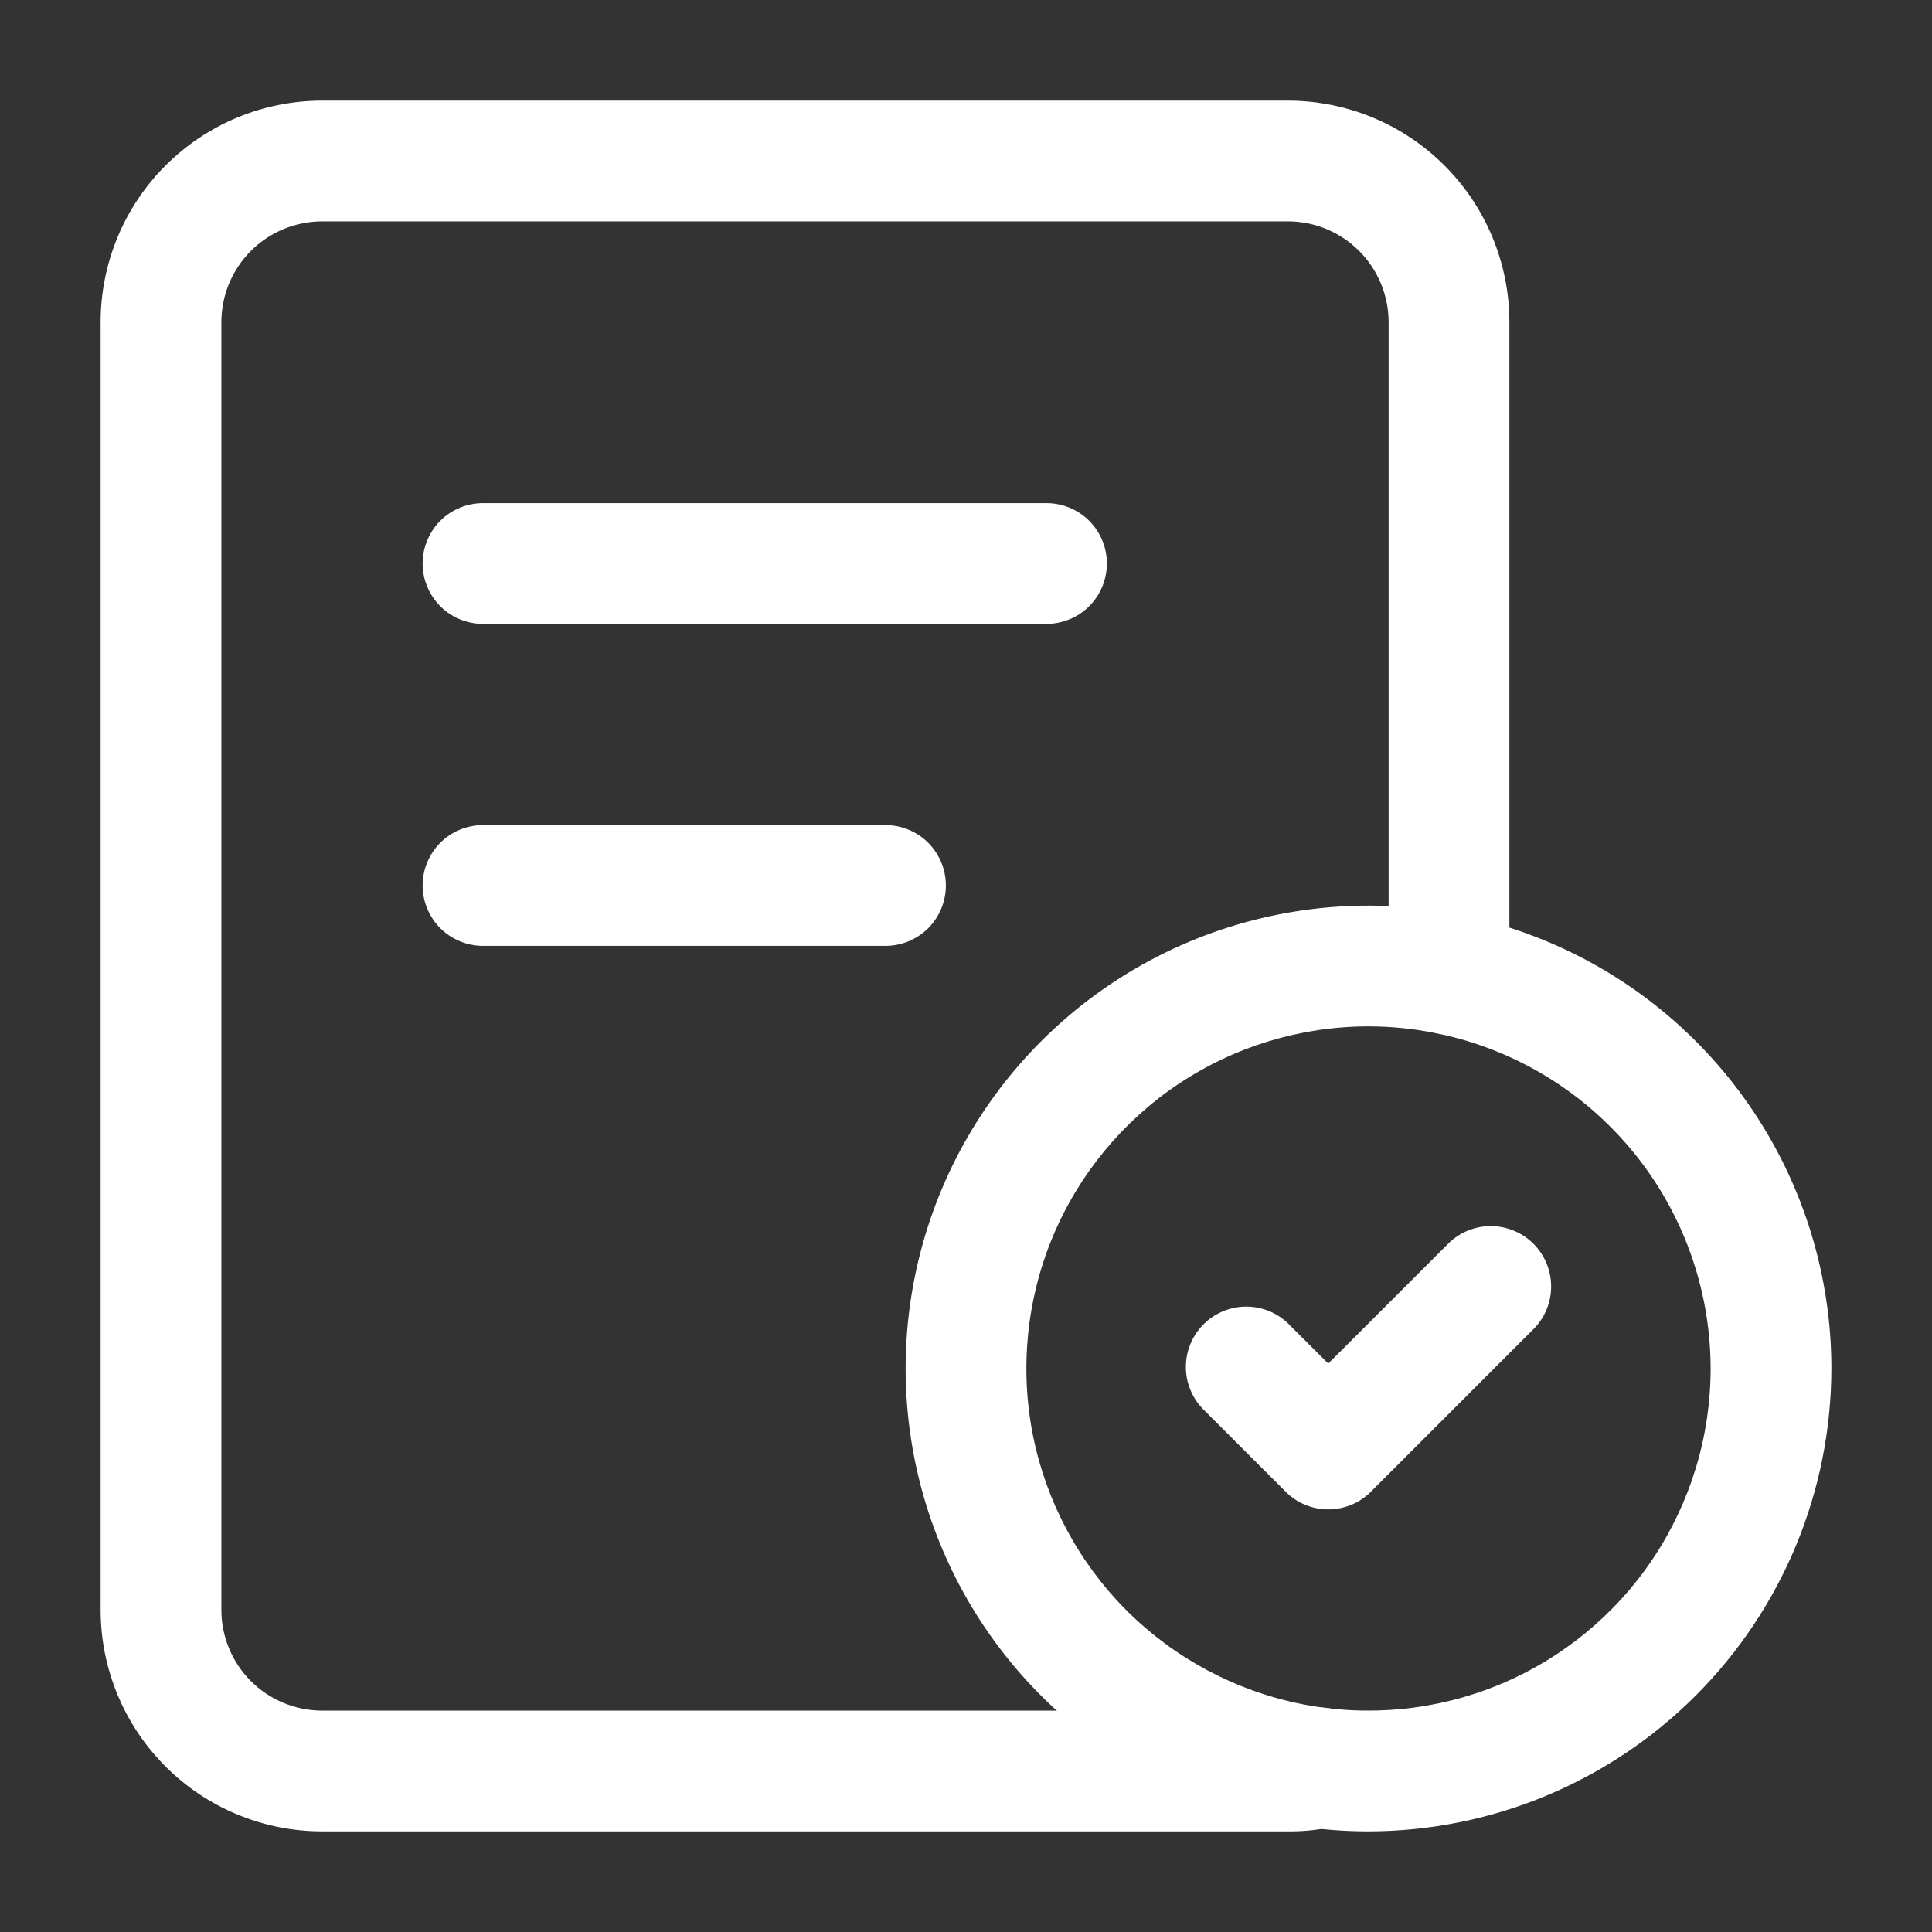
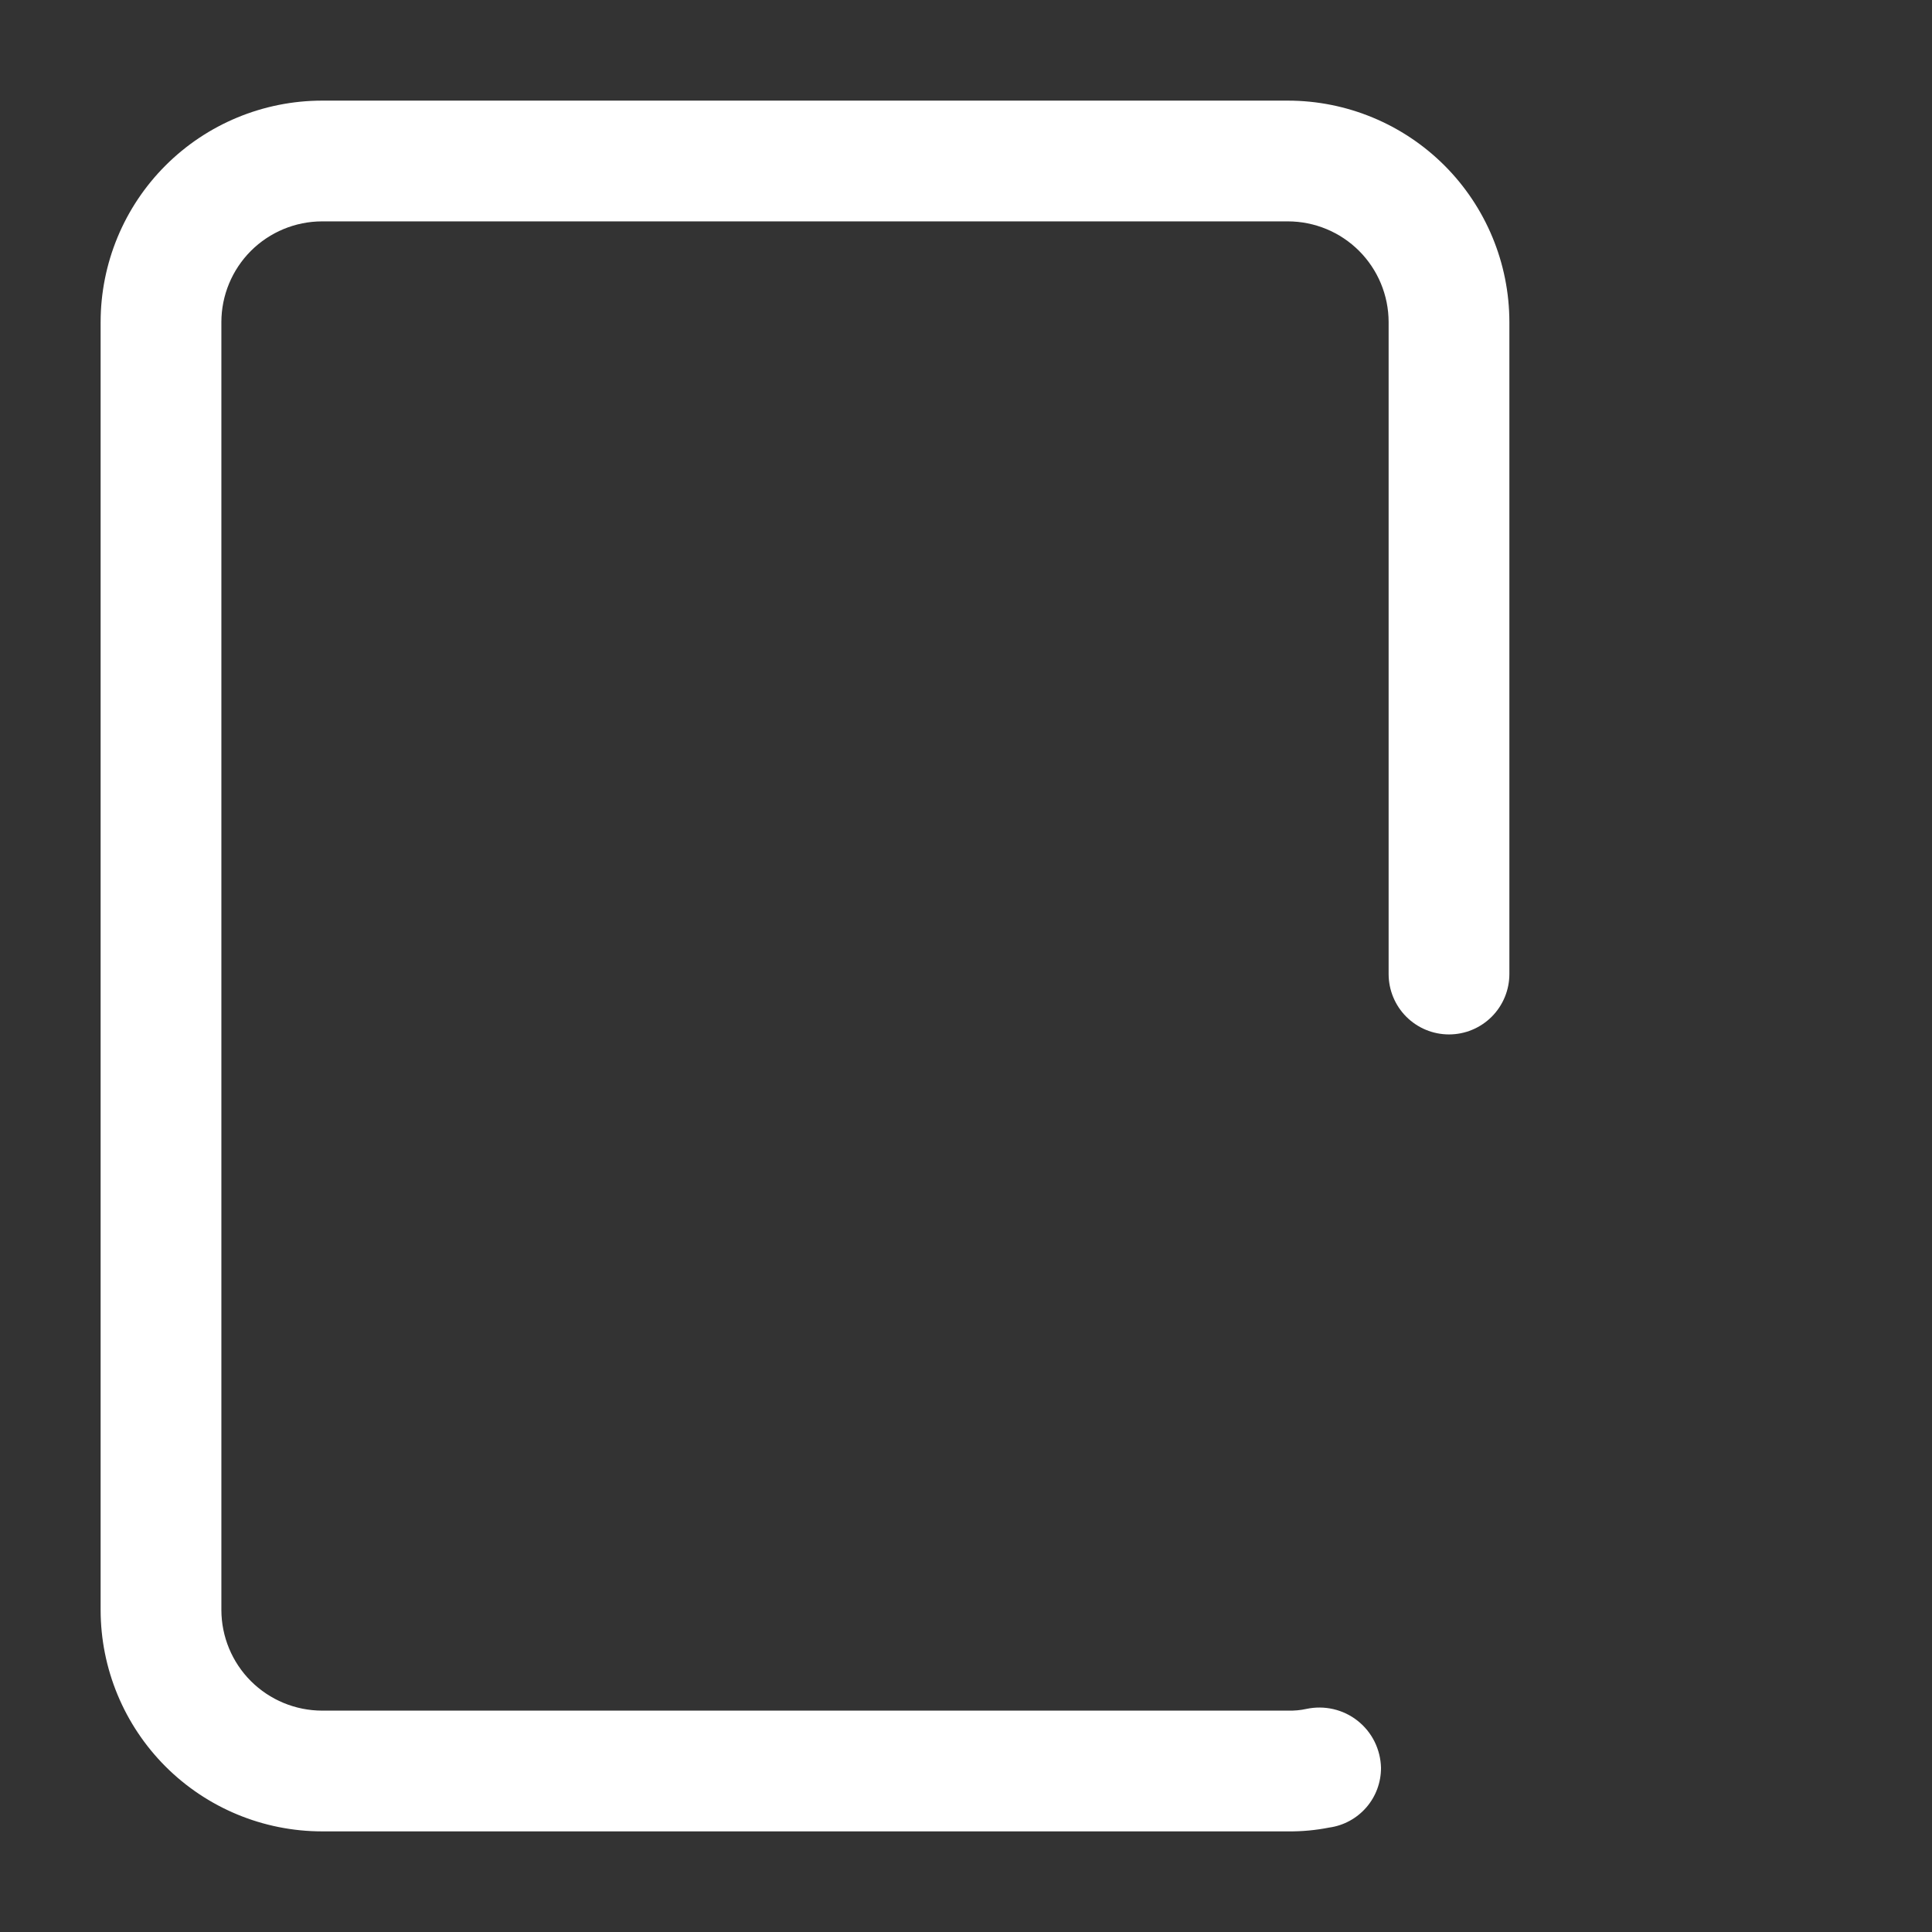
<svg xmlns="http://www.w3.org/2000/svg" width="36" height="36" viewBox="0 0 36 36" fill="none">
  <rect x="0" y="0" width="36" height="36" fill="#333333" stroke="none" />
-   <path d="M25.5 34.125C23.794 34.125 22.127 33.619 20.708 32.671C19.29 31.724 18.184 30.377 17.532 28.801C16.879 27.225 16.708 25.49 17.041 23.817C17.373 22.144 18.195 20.607 19.401 19.401C20.607 18.195 22.144 17.373 23.817 17.041C25.49 16.708 27.225 16.879 28.801 17.532C30.377 18.184 31.724 19.29 32.671 20.708C33.619 22.127 34.125 23.794 34.125 25.5C34.122 27.787 33.213 29.979 31.596 31.596C29.979 33.213 27.787 34.122 25.5 34.125ZM25.5 19.125C24.239 19.125 23.007 19.499 21.958 20.199C20.91 20.9 20.093 21.895 19.61 23.06C19.128 24.225 19.002 25.507 19.247 26.744C19.494 27.98 20.101 29.116 20.992 30.008C21.884 30.899 23.02 31.506 24.256 31.753C25.493 31.998 26.775 31.872 27.94 31.39C29.105 30.907 30.1 30.09 30.801 29.042C31.501 27.993 31.875 26.761 31.875 25.5C31.873 23.81 31.201 22.189 30.006 20.994C28.811 19.799 27.19 19.127 25.5 19.125Z" fill="white" />
  <path d="M24 34.125H6C4.906 34.124 3.857 33.689 3.084 32.916C2.311 32.142 1.876 31.094 1.875 30V6C1.876 4.906 2.311 3.857 3.084 3.084C3.857 2.311 4.906 1.876 6 1.875H24C25.094 1.876 26.142 2.311 26.916 3.084C27.689 3.857 28.124 4.906 28.125 6V18.15C28.125 18.448 28.006 18.735 27.796 18.945C27.584 19.157 27.298 19.275 27 19.275C26.702 19.275 26.416 19.157 26.204 18.945C25.994 18.735 25.875 18.448 25.875 18.15V6C25.874 5.503 25.676 5.027 25.325 4.675C24.974 4.324 24.497 4.126 24 4.125H6C5.503 4.126 5.027 4.324 4.675 4.675C4.324 5.027 4.126 5.503 4.125 6V30C4.126 30.497 4.324 30.974 4.675 31.325C5.027 31.676 5.503 31.874 6 31.875H24C24.115 31.878 24.231 31.868 24.343 31.843C24.509 31.808 24.68 31.809 24.845 31.847C25.01 31.885 25.164 31.959 25.297 32.064C25.43 32.169 25.538 32.302 25.613 32.453C25.688 32.605 25.729 32.771 25.733 32.94C25.734 33.211 25.637 33.474 25.46 33.678C25.282 33.883 25.037 34.017 24.768 34.054C24.515 34.104 24.258 34.128 24 34.125Z" fill="white" />
-   <path d="M19.5 11.625H9C8.702 11.625 8.415 11.507 8.204 11.296C7.994 11.085 7.875 10.798 7.875 10.5C7.875 10.202 7.994 9.915 8.204 9.704C8.415 9.494 8.702 9.375 9 9.375H19.5C19.798 9.375 20.084 9.494 20.296 9.704C20.506 9.915 20.625 10.202 20.625 10.5C20.625 10.798 20.506 11.085 20.296 11.296C20.084 11.507 19.798 11.625 19.5 11.625Z" fill="white" />
-   <path d="M16.5 17.625H9C8.702 17.625 8.415 17.506 8.204 17.296C7.994 17.084 7.875 16.798 7.875 16.5C7.875 16.202 7.994 15.915 8.204 15.704C8.415 15.493 8.702 15.375 9 15.375H16.5C16.798 15.375 17.084 15.493 17.296 15.704C17.506 15.915 17.625 16.202 17.625 16.5C17.625 16.798 17.506 17.084 17.296 17.296C17.084 17.506 16.798 17.625 16.5 17.625Z" fill="white" />
-   <path d="M24.75 28.125C24.602 28.125 24.456 28.096 24.32 28.04C24.183 27.983 24.059 27.9 23.955 27.795L22.455 26.295C22.345 26.192 22.256 26.068 22.195 25.93C22.133 25.792 22.1 25.643 22.097 25.491C22.095 25.34 22.122 25.19 22.179 25.05C22.236 24.91 22.32 24.783 22.427 24.676C22.534 24.569 22.661 24.485 22.801 24.429C22.941 24.372 23.091 24.344 23.242 24.347C23.393 24.349 23.542 24.383 23.68 24.444C23.818 24.506 23.942 24.594 24.045 24.705L24.75 25.408L26.955 23.205C27.058 23.094 27.182 23.006 27.32 22.944C27.458 22.883 27.607 22.849 27.758 22.847C27.91 22.844 28.059 22.872 28.2 22.929C28.34 22.985 28.467 23.069 28.574 23.176C28.681 23.283 28.765 23.41 28.821 23.55C28.878 23.69 28.906 23.84 28.903 23.991C28.901 24.143 28.867 24.292 28.806 24.43C28.744 24.568 28.656 24.692 28.545 24.795L25.545 27.795C25.441 27.9 25.317 27.983 25.181 28.04C25.044 28.096 24.898 28.125 24.75 28.125Z" fill="white" />
</svg>